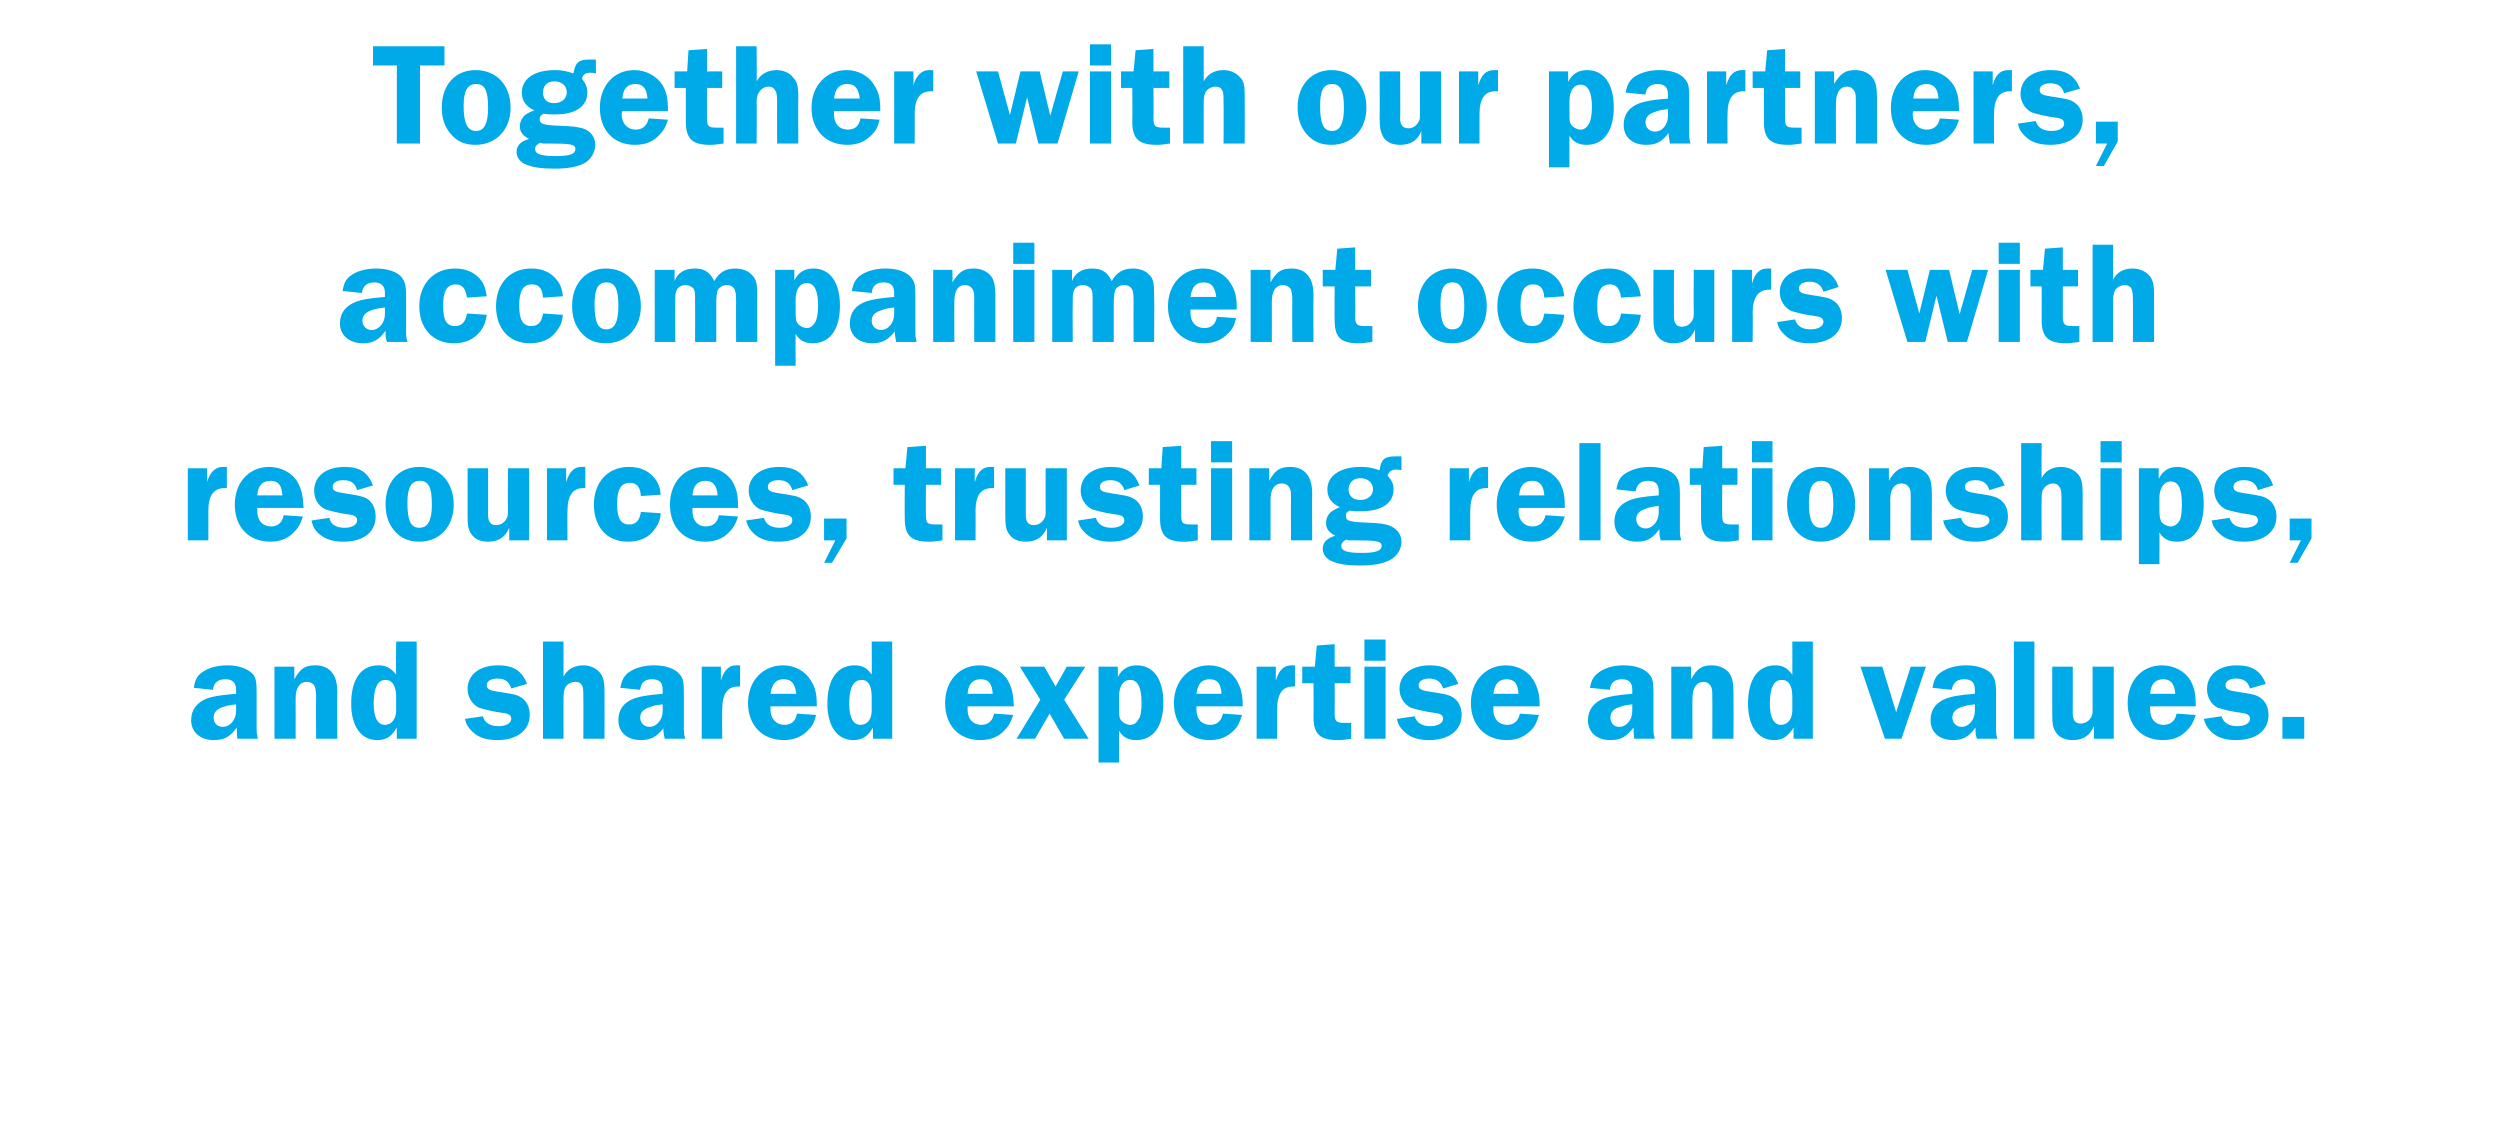
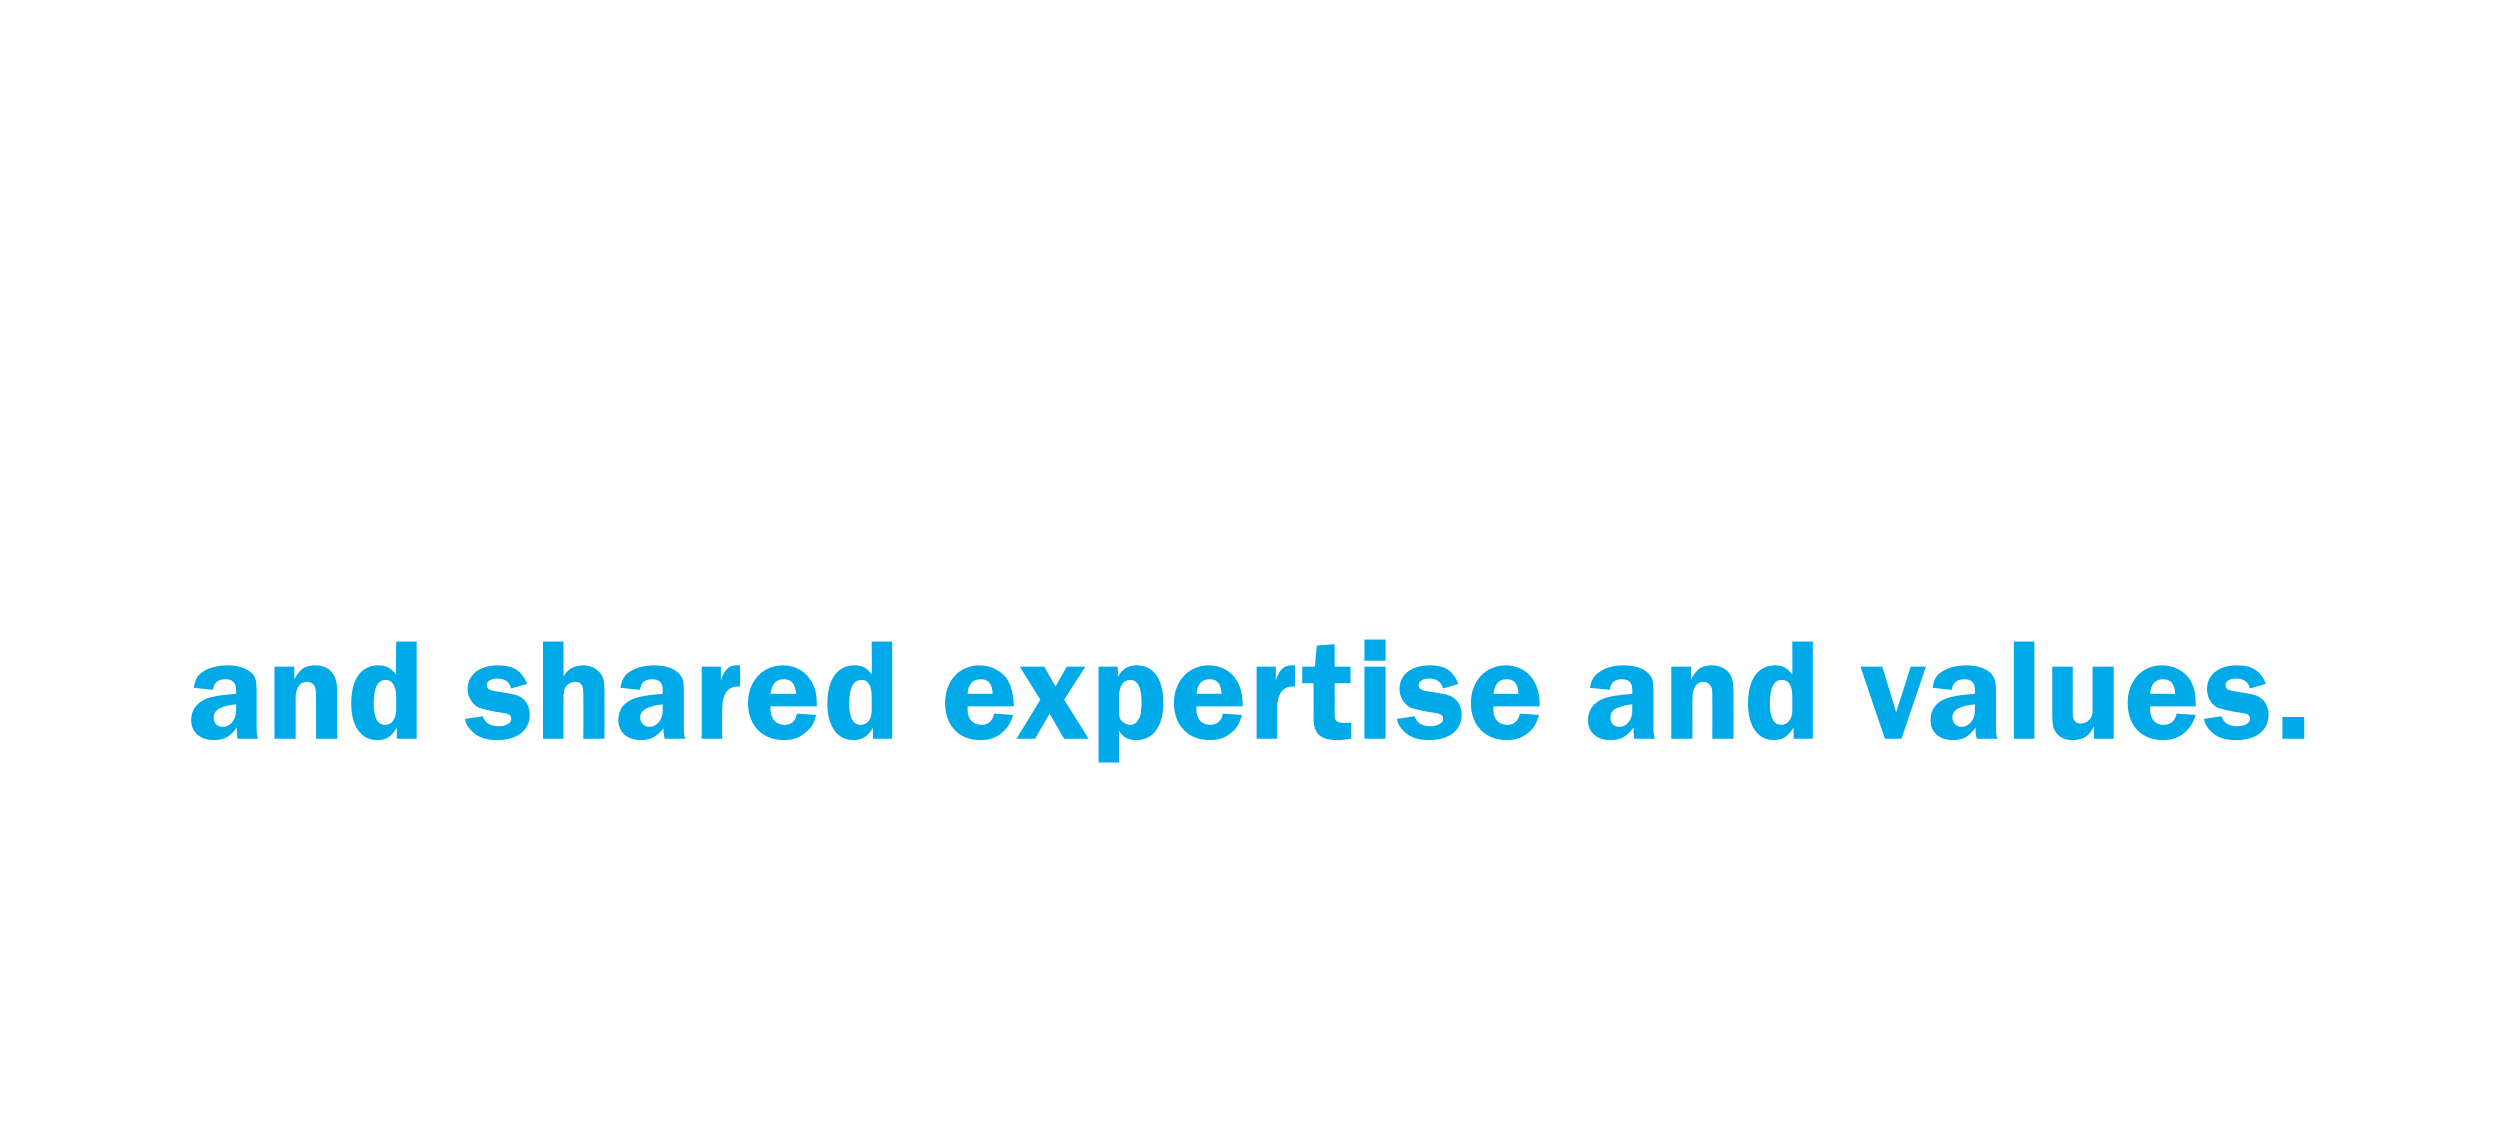
<svg xmlns="http://www.w3.org/2000/svg" version="1.1" width="378px" height="172.3px" viewBox="0 -7 378 172.3" style="top:-7px">
  <desc>Together with our partners, accompaniment occurs with resources, trusting relationships, and shared expertise and val</desc>
  <defs />
  <g id="Polygon52092">
    <path d="M 35.9 104.7 C 35.8 104 35.8 103.8 35.8 103.3 C 35.8 103.2 35.8 103.1 35.8 103 C 34.8 104.4 33.9 104.9 32.3 104.9 C 30.3 104.9 28.9 103.7 28.9 101.9 C 28.9 100.3 29.8 99.2 31.3 98.6 C 32.2 98.3 33.2 98.1 35.7 97.9 C 35.7 97.9 35.7 97.3 35.7 97.3 C 35.7 96.2 35.1 95.7 34.1 95.7 C 33 95.7 32.3 96.2 32.2 97.3 C 32.2 97.3 29.3 97 29.3 97 C 29.5 95.8 29.8 95.2 30.5 94.7 C 31.4 94 32.8 93.6 34.4 93.6 C 36.1 93.6 37.5 94.1 38.3 95 C 38.7 95.6 38.8 96.1 38.8 97.7 C 38.8 97.7 38.8 102.6 38.8 102.6 C 38.8 103.9 38.8 103.9 39 104.7 C 39 104.7 35.9 104.7 35.9 104.7 Z M 35.7 99.5 C 34.7 99.6 34.3 99.7 33.7 99.9 C 32.8 100.2 32.3 100.7 32.3 101.5 C 32.3 102.3 32.8 102.9 33.7 102.9 C 34.8 102.9 35.7 101.8 35.7 100.5 C 35.7 100.5 35.7 99.5 35.7 99.5 Z M 47.8 104.7 C 47.8 104.7 47.76 98.58 47.8 98.6 C 47.8 97.4 47.7 97.2 47.6 96.8 C 47.4 96.4 47 96.1 46.4 96.1 C 45.3 96.1 44.7 97 44.7 98.6 C 44.71 98.58 44.7 104.7 44.7 104.7 L 41.5 104.7 L 41.5 93.8 L 44.5 93.8 C 44.5 93.8 44.49 95.65 44.5 95.7 C 45.4 94.1 46.1 93.6 47.7 93.6 C 48.8 93.6 49.7 94 50.2 94.7 C 50.7 95.3 51 96.2 51 97.7 C 50.95 97.72 51 104.7 51 104.7 L 47.8 104.7 Z M 63 104.7 L 60 104.7 C 60 104.7 59.98 102.98 60 103 C 59.2 104.4 58.4 104.9 57 104.9 C 54.6 104.9 53.1 102.8 53.1 99.4 C 53.1 95.7 54.6 93.6 57.2 93.6 C 58.4 93.6 59.1 94 59.9 95 C 59.85 94.97 59.9 90 59.9 90 L 63 90 L 63 104.7 Z M 59.9 98.4 C 59.9 96.7 59.3 95.8 58.3 95.8 C 57.1 95.8 56.5 97 56.5 99.4 C 56.5 101.5 57.1 102.6 58.2 102.6 C 59.2 102.6 59.9 101.7 59.9 100.4 C 59.9 100.4 59.9 98.4 59.9 98.4 Z M 77.3 97.1 C 77 96.1 76.4 95.6 75.2 95.6 C 74.2 95.6 73.6 96 73.6 96.6 C 73.6 97.2 74 97.4 75.4 97.6 C 77.3 97.9 78.1 98 78.7 98.4 C 79.6 98.9 80.1 99.9 80.1 101.1 C 80.1 103.4 78.2 104.9 75.2 104.9 C 73.5 104.9 72.3 104.5 71.4 103.6 C 70.8 103 70.5 102.6 70.3 101.7 C 70.3 101.7 73 101.3 73 101.3 C 73.3 102.3 74.1 102.8 75.4 102.8 C 76.6 102.8 77.3 102.3 77.3 101.7 C 77.3 101.2 77 100.9 76.1 100.8 C 74.5 100.6 73 100.2 72.4 100 C 71.4 99.5 70.7 98.4 70.7 97.2 C 70.7 95 72.5 93.6 75.3 93.6 C 77.6 93.6 78.9 94.4 79.7 96.4 C 79.7 96.4 77.3 97.1 77.3 97.1 Z M 85.2 95.3 C 85.8 94.2 86.8 93.6 88.2 93.6 C 89.2 93.6 90.1 94 90.7 94.7 C 91.2 95.3 91.4 96 91.4 97.5 C 91.42 97.5 91.4 104.7 91.4 104.7 L 88.2 104.7 C 88.2 104.7 88.23 98.56 88.2 98.6 C 88.2 97.2 88.2 96.9 87.9 96.5 C 87.7 96.2 87.4 96.1 87 96.1 C 86.4 96.1 85.8 96.4 85.5 96.9 C 85.3 97.3 85.2 97.7 85.2 98.6 C 85.19 98.56 85.2 104.7 85.2 104.7 L 82.1 104.7 L 82.1 90 L 85.2 90 C 85.2 90 85.19 95.3 85.2 95.3 Z M 100.5 104.7 C 100.4 104 100.3 103.8 100.3 103.3 C 100.3 103.2 100.3 103.1 100.4 103 C 99.3 104.4 98.4 104.9 96.9 104.9 C 94.8 104.9 93.5 103.7 93.5 101.9 C 93.5 100.3 94.3 99.2 95.9 98.6 C 96.8 98.3 97.8 98.1 100.2 97.9 C 100.2 97.9 100.2 97.3 100.2 97.3 C 100.2 96.2 99.7 95.7 98.6 95.7 C 97.5 95.7 96.9 96.2 96.8 97.3 C 96.8 97.3 93.8 97 93.8 97 C 94 95.8 94.4 95.2 95 94.7 C 96 94 97.3 93.6 98.9 93.6 C 100.7 93.6 102.1 94.1 102.8 95 C 103.3 95.6 103.4 96.1 103.4 97.7 C 103.4 97.7 103.4 102.6 103.4 102.6 C 103.4 103.9 103.4 103.9 103.6 104.7 C 103.6 104.7 100.5 104.7 100.5 104.7 Z M 100.2 99.5 C 99.2 99.6 98.8 99.7 98.3 99.9 C 97.3 100.2 96.8 100.7 96.8 101.5 C 96.8 102.3 97.4 102.9 98.2 102.9 C 99.3 102.9 100.2 101.8 100.2 100.5 C 100.2 100.5 100.2 99.5 100.2 99.5 Z M 106.1 104.7 L 106.1 93.8 L 109 93.8 C 109 93.8 108.99 95.85 109 95.9 C 109.5 94.3 110.2 93.6 111.3 93.6 C 111.5 93.6 111.7 93.6 111.9 93.6 C 111.9 93.6 111.9 96.8 111.9 96.8 C 111.8 96.8 111.7 96.8 111.6 96.8 C 110 96.8 109.2 97.9 109.2 100.3 C 109.16 100.25 109.2 104.7 109.2 104.7 L 106.1 104.7 Z M 116.5 99.8 C 116.5 100 116.5 100.2 116.5 100.3 C 116.5 101.7 117.4 102.6 118.6 102.6 C 119.7 102.6 120.3 102 120.5 100.9 C 120.5 100.9 123.4 101.1 123.4 101.1 C 123.1 102.3 122.8 102.8 122.2 103.4 C 121.2 104.4 120.1 104.9 118.5 104.9 C 115.3 104.9 113.1 102.7 113.1 99.3 C 113.1 96 115.3 93.6 118.4 93.6 C 120.2 93.6 121.8 94.5 122.6 95.9 C 123.3 97 123.5 97.9 123.5 99.8 C 123.5 99.8 116.5 99.8 116.5 99.8 Z M 120.4 97.9 C 120.2 96.4 119.7 95.7 118.5 95.7 C 117.3 95.7 116.7 96.4 116.5 97.9 C 116.5 97.9 120.4 97.9 120.4 97.9 Z M 134.9 104.7 L 132 104.7 C 132 104.7 131.97 102.98 132 103 C 131.2 104.4 130.3 104.9 129 104.9 C 126.6 104.9 125.1 102.8 125.1 99.4 C 125.1 95.7 126.6 93.6 129.2 93.6 C 130.4 93.6 131.1 94 131.8 95 C 131.84 94.97 131.8 90 131.8 90 L 134.9 90 L 134.9 104.7 Z M 131.8 98.4 C 131.8 96.7 131.3 95.8 130.3 95.8 C 129 95.8 128.4 97 128.4 99.4 C 128.4 101.5 129 102.6 130.1 102.6 C 131.2 102.6 131.8 101.7 131.8 100.4 C 131.8 100.4 131.8 98.4 131.8 98.4 Z M 146.3 99.8 C 146.3 100 146.3 100.2 146.3 100.3 C 146.3 101.7 147.1 102.6 148.4 102.6 C 149.4 102.6 150.1 102 150.3 100.9 C 150.3 100.9 153.2 101.1 153.2 101.1 C 152.8 102.3 152.5 102.8 151.9 103.4 C 151 104.4 149.8 104.9 148.2 104.9 C 145 104.9 142.9 102.7 142.9 99.3 C 142.9 96 145 93.6 148.1 93.6 C 149.9 93.6 151.6 94.5 152.4 95.9 C 153 97 153.2 97.9 153.3 99.8 C 153.3 99.8 146.3 99.8 146.3 99.8 Z M 150.1 97.9 C 150 96.4 149.5 95.7 148.3 95.7 C 147.1 95.7 146.4 96.4 146.3 97.9 C 146.3 97.9 150.1 97.9 150.1 97.9 Z M 160.9 98.8 L 164.6 104.7 L 160.9 104.7 L 158.7 100.9 L 156.5 104.7 L 153.7 104.7 L 157.3 98.8 L 154.2 93.8 L 157.9 93.8 L 159.6 96.8 L 161.3 93.8 L 164.1 93.8 L 160.9 98.8 Z M 166.1 93.8 L 169 93.8 C 169 93.8 169.05 95.41 169 95.4 C 169.6 94.2 170.5 93.6 171.9 93.6 C 174.4 93.6 175.9 95.7 175.9 99.2 C 175.9 102.8 174.4 104.9 171.8 104.9 C 170.6 104.9 169.8 104.5 169.2 103.5 C 169.2 103.49 169.2 108.3 169.2 108.3 L 166.1 108.3 L 166.1 93.8 Z M 169.2 99.9 C 169.2 101.1 169.2 101.5 169.5 101.9 C 169.8 102.3 170.4 102.6 170.9 102.6 C 171.4 102.6 171.9 102.3 172.1 101.8 C 172.5 101.4 172.6 100.4 172.6 99.2 C 172.6 96.9 172 95.8 170.9 95.8 C 169.8 95.8 169.2 96.8 169.2 98.3 C 169.2 98.3 169.2 99.9 169.2 99.9 Z M 180.9 99.8 C 180.9 100 180.9 100.2 180.9 100.3 C 180.9 101.7 181.7 102.6 183 102.6 C 184 102.6 184.7 102 184.9 100.9 C 184.9 100.9 187.8 101.1 187.8 101.1 C 187.4 102.3 187.2 102.8 186.6 103.4 C 185.6 104.4 184.5 104.9 182.9 104.9 C 179.7 104.9 177.5 102.7 177.5 99.3 C 177.5 96 179.7 93.6 182.8 93.6 C 184.6 93.6 186.2 94.5 187 95.9 C 187.6 97 187.9 97.9 187.9 99.8 C 187.9 99.8 180.9 99.8 180.9 99.8 Z M 184.7 97.9 C 184.6 96.4 184.1 95.7 182.9 95.7 C 181.7 95.7 181.1 96.4 180.9 97.9 C 180.9 97.9 184.7 97.9 184.7 97.9 Z M 190 104.7 L 190 93.8 L 192.9 93.8 C 192.9 93.8 192.92 95.85 192.9 95.9 C 193.4 94.3 194.1 93.6 195.3 93.6 C 195.4 93.6 195.6 93.6 195.8 93.6 C 195.8 93.6 195.8 96.8 195.8 96.8 C 195.7 96.8 195.6 96.8 195.5 96.8 C 193.9 96.8 193.1 97.9 193.1 100.3 C 193.1 100.25 193.1 104.7 193.1 104.7 L 190 104.7 Z M 201.8 100.9 C 201.8 102.1 202.1 102.3 203.3 102.3 C 203.6 102.3 203.9 102.3 204.3 102.3 C 204.3 102.3 204.3 104.7 204.3 104.7 C 202.9 104.9 202.8 104.9 202.3 104.9 C 199.6 104.9 198.6 104 198.6 101.4 C 198.64 101.37 198.6 96.3 198.6 96.3 L 196.9 96.3 L 196.9 93.8 L 198.8 93.8 L 199.1 90.6 L 201.8 90.4 L 201.8 93.8 L 204.2 93.8 L 204.2 96.3 L 201.8 96.3 C 201.8 96.3 201.83 100.89 201.8 100.9 Z M 209.5 104.7 L 206.3 104.7 L 206.3 93.8 L 209.5 93.8 L 209.5 104.7 Z M 209.5 92.9 L 206.3 92.9 L 206.3 89.7 L 209.5 89.7 L 209.5 92.9 Z M 218.2 97.1 C 217.9 96.1 217.2 95.6 216.1 95.6 C 215.1 95.6 214.5 96 214.5 96.6 C 214.5 97.2 214.9 97.4 216.3 97.6 C 218.2 97.9 219 98 219.6 98.4 C 220.5 98.9 221 99.9 221 101.1 C 221 103.4 219.1 104.9 216.1 104.9 C 214.4 104.9 213.2 104.5 212.3 103.6 C 211.7 103 211.4 102.6 211.2 101.7 C 211.2 101.7 213.9 101.3 213.9 101.3 C 214.2 102.3 215 102.8 216.3 102.8 C 217.4 102.8 218.2 102.3 218.2 101.7 C 218.2 101.2 217.9 100.9 217 100.8 C 215.4 100.6 213.9 100.2 213.3 100 C 212.3 99.5 211.6 98.4 211.6 97.2 C 211.6 95 213.4 93.6 216.2 93.6 C 218.5 93.6 219.7 94.4 220.5 96.4 C 220.5 96.4 218.2 97.1 218.2 97.1 Z M 225.8 99.8 C 225.8 100 225.8 100.2 225.8 100.3 C 225.8 101.7 226.6 102.6 227.9 102.6 C 228.9 102.6 229.6 102 229.8 100.9 C 229.8 100.9 232.7 101.1 232.7 101.1 C 232.3 102.3 232.1 102.8 231.5 103.4 C 230.5 104.4 229.4 104.9 227.8 104.9 C 224.6 104.9 222.4 102.7 222.4 99.3 C 222.4 96 224.6 93.6 227.7 93.6 C 229.5 93.6 231.1 94.5 231.9 95.9 C 232.5 97 232.8 97.9 232.8 99.8 C 232.8 99.8 225.8 99.8 225.8 99.8 Z M 229.6 97.9 C 229.5 96.4 229 95.7 227.8 95.7 C 226.6 95.7 226 96.4 225.8 97.9 C 225.8 97.9 229.6 97.9 229.6 97.9 Z M 247.1 104.7 C 247 104 247 103.8 247 103.3 C 247 103.2 247 103.1 247 103 C 245.9 104.4 245.1 104.9 243.5 104.9 C 241.4 104.9 240.1 103.7 240.1 101.9 C 240.1 100.3 241 99.2 242.5 98.6 C 243.4 98.3 244.4 98.1 246.8 97.9 C 246.8 97.9 246.8 97.3 246.8 97.3 C 246.8 96.2 246.3 95.7 245.2 95.7 C 244.2 95.7 243.5 96.2 243.4 97.3 C 243.4 97.3 240.4 97 240.4 97 C 240.6 95.8 241 95.2 241.7 94.7 C 242.6 94 243.9 93.6 245.5 93.6 C 247.3 93.6 248.7 94.1 249.4 95 C 249.9 95.6 250 96.1 250 97.7 C 250 97.7 250 102.6 250 102.6 C 250 103.9 250 103.9 250.2 104.7 C 250.2 104.7 247.1 104.7 247.1 104.7 Z M 246.8 99.5 C 245.8 99.6 245.4 99.7 244.9 99.9 C 243.9 100.2 243.5 100.7 243.5 101.5 C 243.5 102.3 244 102.9 244.8 102.9 C 246 102.9 246.8 101.8 246.8 100.5 C 246.8 100.5 246.8 99.5 246.8 99.5 Z M 258.9 104.7 C 258.9 104.7 258.93 98.58 258.9 98.6 C 258.9 97.4 258.9 97.2 258.7 96.8 C 258.5 96.4 258.1 96.1 257.6 96.1 C 256.5 96.1 255.9 97 255.9 98.6 C 255.87 98.58 255.9 104.7 255.9 104.7 L 252.7 104.7 L 252.7 93.8 L 255.7 93.8 C 255.7 93.8 255.65 95.65 255.7 95.7 C 256.6 94.1 257.3 93.6 258.8 93.6 C 259.9 93.6 260.8 94 261.4 94.7 C 261.9 95.3 262.1 96.2 262.1 97.7 C 262.12 97.72 262.1 104.7 262.1 104.7 L 258.9 104.7 Z M 274.1 104.7 L 271.2 104.7 C 271.2 104.7 271.15 102.98 271.2 103 C 270.3 104.4 269.5 104.9 268.2 104.9 C 265.8 104.9 264.3 102.8 264.3 99.4 C 264.3 95.7 265.8 93.6 268.4 93.6 C 269.6 93.6 270.2 94 271 95 C 271.02 94.97 271 90 271 90 L 274.1 90 L 274.1 104.7 Z M 271 98.4 C 271 96.7 270.5 95.8 269.4 95.8 C 268.2 95.8 267.6 97 267.6 99.4 C 267.6 101.5 268.2 102.6 269.3 102.6 C 270.3 102.6 271 101.7 271 100.4 C 271 100.4 271 98.4 271 98.4 Z M 287.5 104.7 L 285 104.7 L 281.3 93.8 L 284.6 93.8 L 286.7 100.7 L 288.9 93.8 L 291.2 93.8 L 287.5 104.7 Z M 298.9 104.7 C 298.7 104 298.7 103.8 298.7 103.3 C 298.7 103.2 298.7 103.1 298.7 103 C 297.7 104.4 296.8 104.9 295.3 104.9 C 293.2 104.9 291.9 103.7 291.9 101.9 C 291.9 100.3 292.7 99.2 294.3 98.6 C 295.1 98.3 296.1 98.1 298.6 97.9 C 298.6 97.9 298.6 97.3 298.6 97.3 C 298.6 96.2 298.1 95.7 297 95.7 C 295.9 95.7 295.3 96.2 295.1 97.3 C 295.1 97.3 292.2 97 292.2 97 C 292.4 95.8 292.7 95.2 293.4 94.7 C 294.4 94 295.7 93.6 297.3 93.6 C 299 93.6 300.5 94.1 301.2 95 C 301.6 95.6 301.8 96.1 301.8 97.7 C 301.8 97.7 301.8 102.6 301.8 102.6 C 301.8 103.9 301.8 103.9 302 104.7 C 302 104.7 298.9 104.7 298.9 104.7 Z M 298.6 99.5 C 297.6 99.6 297.2 99.7 296.6 99.9 C 295.7 100.2 295.2 100.7 295.2 101.5 C 295.2 102.3 295.8 102.9 296.6 102.9 C 297.7 102.9 298.6 101.8 298.6 100.5 C 298.6 100.5 298.6 99.5 298.6 99.5 Z M 304.5 90 L 307.6 90 L 307.6 104.7 L 304.5 104.7 L 304.5 90 Z M 319.6 104.7 L 316.6 104.7 C 316.6 104.7 316.61 102.83 316.6 102.8 C 316 104.2 315 104.9 313.4 104.9 C 312.2 104.9 311.4 104.5 310.9 103.8 C 310.4 103.1 310.3 102.5 310.3 100.9 C 310.31 100.91 310.3 93.8 310.3 93.8 L 313.4 93.8 C 313.4 93.8 313.42 100.91 313.4 100.9 C 313.4 101.9 313.8 102.4 314.6 102.4 C 315.3 102.4 315.9 102 316.2 101.4 C 316.4 101 316.4 101 316.4 99.9 C 316.39 99.92 316.4 93.8 316.4 93.8 L 319.6 93.8 L 319.6 104.7 Z M 325.1 99.8 C 325.1 100 325.1 100.2 325.1 100.3 C 325.1 101.7 325.9 102.6 327.1 102.6 C 328.2 102.6 328.9 102 329.1 100.9 C 329.1 100.9 332 101.1 332 101.1 C 331.6 102.3 331.3 102.8 330.7 103.4 C 329.8 104.4 328.6 104.9 327 104.9 C 323.8 104.9 321.7 102.7 321.7 99.3 C 321.7 96 323.8 93.6 326.9 93.6 C 328.7 93.6 330.4 94.5 331.2 95.9 C 331.8 97 332 97.9 332 99.8 C 332 99.8 325.1 99.8 325.1 99.8 Z M 328.9 97.9 C 328.8 96.4 328.2 95.7 327.1 95.7 C 325.9 95.7 325.2 96.4 325.1 97.9 C 325.1 97.9 328.9 97.9 328.9 97.9 Z M 340.2 97.1 C 339.9 96.1 339.3 95.6 338.1 95.6 C 337.1 95.6 336.5 96 336.5 96.6 C 336.5 97.2 336.9 97.4 338.3 97.6 C 340.2 97.9 341 98 341.6 98.4 C 342.5 98.9 343 99.9 343 101.1 C 343 103.4 341.2 104.9 338.1 104.9 C 336.4 104.9 335.2 104.5 334.3 103.6 C 333.7 103 333.5 102.6 333.2 101.7 C 333.2 101.7 335.9 101.3 335.9 101.3 C 336.2 102.3 337 102.8 338.3 102.8 C 339.5 102.8 340.2 102.3 340.2 101.7 C 340.2 101.2 339.9 100.9 339 100.8 C 337.4 100.6 335.9 100.2 335.3 100 C 334.3 99.5 333.7 98.4 333.7 97.2 C 333.7 95 335.5 93.6 338.2 93.6 C 340.5 93.6 341.8 94.4 342.6 96.4 C 342.6 96.4 340.2 97.1 340.2 97.1 Z M 345.1 104.7 L 345.1 101.4 L 348.4 101.4 L 348.4 104.7 L 345.1 104.7 Z " stroke="none" fill="#00a9e7" />
  </g>
  <g id="Polygon52091">
-     <path d="M 28.4 74.7 L 28.4 63.8 L 31.3 63.8 C 31.3 63.8 31.35 65.85 31.3 65.9 C 31.8 64.3 32.6 63.6 33.7 63.6 C 33.8 63.6 34.1 63.6 34.3 63.6 C 34.3 63.6 34.3 66.8 34.3 66.8 C 34.1 66.8 34 66.8 34 66.8 C 32.3 66.8 31.5 67.9 31.5 70.3 C 31.52 70.25 31.5 74.7 31.5 74.7 L 28.4 74.7 Z M 38.9 69.8 C 38.9 70 38.9 70.2 38.9 70.3 C 38.9 71.7 39.7 72.6 41 72.6 C 42 72.6 42.7 72 42.9 70.9 C 42.9 70.9 45.8 71.1 45.8 71.1 C 45.4 72.3 45.1 72.8 44.5 73.4 C 43.6 74.4 42.4 74.9 40.9 74.9 C 37.6 74.9 35.5 72.7 35.5 69.3 C 35.5 66 37.6 63.6 40.7 63.6 C 42.5 63.6 44.2 64.5 45 65.9 C 45.6 67 45.8 67.9 45.9 69.8 C 45.9 69.8 38.9 69.8 38.9 69.8 Z M 42.7 67.9 C 42.6 66.4 42.1 65.7 40.9 65.7 C 39.7 65.7 39 66.4 38.9 67.9 C 38.9 67.9 42.7 67.9 42.7 67.9 Z M 54 67.1 C 53.7 66.1 53.1 65.6 51.9 65.6 C 50.9 65.6 50.3 66 50.3 66.6 C 50.3 67.2 50.7 67.4 52.2 67.6 C 54 67.9 54.8 68 55.5 68.4 C 56.3 68.9 56.8 69.9 56.8 71.1 C 56.8 73.4 55 74.9 52 74.9 C 50.2 74.9 49.1 74.5 48.1 73.6 C 47.5 73 47.3 72.6 47.1 71.7 C 47.1 71.7 49.8 71.3 49.8 71.3 C 50 72.3 50.8 72.8 52.1 72.8 C 53.3 72.8 54 72.3 54 71.7 C 54 71.2 53.7 70.9 52.8 70.8 C 51.3 70.6 49.7 70.2 49.2 70 C 48.1 69.5 47.5 68.4 47.5 67.2 C 47.5 65 49.3 63.6 52.1 63.6 C 54.4 63.6 55.6 64.4 56.4 66.4 C 56.4 66.4 54 67.1 54 67.1 Z M 68.6 69.3 C 68.6 72.6 66.5 74.9 63.4 74.9 C 61.8 74.9 60.6 74.4 59.6 73.2 C 58.7 72.1 58.3 70.9 58.3 69.2 C 58.3 65.9 60.3 63.6 63.4 63.6 C 66.5 63.6 68.6 65.9 68.6 69.3 Z M 61.6 69 C 61.6 71.7 62.1 72.8 63.4 72.8 C 64.7 72.8 65.3 71.7 65.3 69.3 C 65.3 66.7 64.8 65.7 63.5 65.7 C 62.2 65.7 61.6 66.7 61.6 69 Z M 80 74.7 L 77 74.7 C 77 74.7 76.99 72.83 77 72.8 C 76.4 74.2 75.4 74.9 73.8 74.9 C 72.6 74.9 71.8 74.5 71.3 73.8 C 70.8 73.1 70.7 72.5 70.7 70.9 C 70.7 70.91 70.7 63.8 70.7 63.8 L 73.8 63.8 C 73.8 63.8 73.8 70.91 73.8 70.9 C 73.8 71.9 74.2 72.4 75 72.4 C 75.7 72.4 76.3 72 76.6 71.4 C 76.8 71 76.8 71 76.8 69.9 C 76.77 69.92 76.8 63.8 76.8 63.8 L 80 63.8 L 80 74.7 Z M 82.7 74.7 L 82.7 63.8 L 85.6 63.8 C 85.6 63.8 85.59 65.85 85.6 65.9 C 86.1 64.3 86.8 63.6 87.9 63.6 C 88.1 63.6 88.3 63.6 88.5 63.6 C 88.5 63.6 88.5 66.8 88.5 66.8 C 88.4 66.8 88.3 66.8 88.2 66.8 C 86.6 66.8 85.8 67.9 85.8 70.3 C 85.77 70.25 85.8 74.7 85.8 74.7 L 82.7 74.7 Z M 99.9 70.6 C 99.8 71.8 99.5 72.3 99 73 C 98.1 74.3 96.7 74.9 94.9 74.9 C 91.8 74.9 89.8 72.7 89.8 69.3 C 89.8 65.9 91.9 63.6 95.1 63.6 C 96.7 63.6 97.9 64.1 98.8 65.1 C 99.5 65.9 99.8 66.6 99.9 67.8 C 99.9 67.8 96.9 68 96.9 68 C 96.8 66.6 96.3 66 95.2 66 C 93.9 66 93.3 67 93.3 69.2 C 93.3 71.4 93.9 72.3 95.1 72.3 C 96.2 72.3 96.7 71.7 96.9 70.4 C 96.9 70.4 99.9 70.6 99.9 70.6 Z M 104.7 69.8 C 104.7 70 104.7 70.2 104.7 70.3 C 104.7 71.7 105.5 72.6 106.7 72.6 C 107.8 72.6 108.5 72 108.7 70.9 C 108.7 70.9 111.6 71.1 111.6 71.1 C 111.2 72.3 110.9 72.8 110.3 73.4 C 109.4 74.4 108.2 74.9 106.6 74.9 C 103.4 74.9 101.3 72.7 101.3 69.3 C 101.3 66 103.4 63.6 106.5 63.6 C 108.3 63.6 110 64.5 110.8 65.9 C 111.4 67 111.6 67.9 111.6 69.8 C 111.6 69.8 104.7 69.8 104.7 69.8 Z M 108.5 67.9 C 108.4 66.4 107.8 65.7 106.7 65.7 C 105.5 65.7 104.8 66.4 104.7 67.9 C 104.7 67.9 108.5 67.9 108.5 67.9 Z M 119.8 67.1 C 119.5 66.1 118.9 65.6 117.7 65.6 C 116.7 65.6 116.1 66 116.1 66.6 C 116.1 67.2 116.5 67.4 117.9 67.6 C 119.8 67.9 120.6 68 121.2 68.4 C 122.1 68.9 122.6 69.9 122.6 71.1 C 122.6 73.4 120.8 74.9 117.7 74.9 C 116 74.9 114.8 74.5 113.9 73.6 C 113.3 73 113.1 72.6 112.8 71.7 C 112.8 71.7 115.5 71.3 115.5 71.3 C 115.8 72.3 116.6 72.8 117.9 72.8 C 119.1 72.8 119.8 72.3 119.8 71.7 C 119.8 71.2 119.5 70.9 118.6 70.8 C 117 70.6 115.5 70.2 114.9 70 C 113.9 69.5 113.2 68.4 113.2 67.2 C 113.2 65 115.1 63.6 117.8 63.6 C 120.1 63.6 121.4 64.4 122.2 66.4 C 122.2 66.4 119.8 67.1 119.8 67.1 Z M 128 74.4 L 125.8 78.1 L 124.6 78.1 L 126.3 74.7 L 124.6 74.7 L 124.6 71.4 L 128 71.4 L 128 74.4 Z M 140 70.9 C 140 72.1 140.2 72.3 141.5 72.3 C 141.8 72.3 142 72.3 142.5 72.3 C 142.5 72.3 142.5 74.7 142.5 74.7 C 141.1 74.9 141 74.9 140.4 74.9 C 137.8 74.9 136.8 74 136.8 71.4 C 136.77 71.37 136.8 66.3 136.8 66.3 L 135.1 66.3 L 135.1 63.8 L 136.9 63.8 L 137.2 60.6 L 140 60.4 L 140 63.8 L 142.3 63.8 L 142.3 66.3 L 140 66.3 C 140 66.3 139.96 70.89 140 70.9 Z M 144.4 74.7 L 144.4 63.8 L 147.4 63.8 C 147.4 63.8 147.35 65.85 147.4 65.9 C 147.8 64.3 148.6 63.6 149.7 63.6 C 149.8 63.6 150.1 63.6 150.3 63.6 C 150.3 63.6 150.3 66.8 150.3 66.8 C 150.1 66.8 150 66.8 150 66.8 C 148.3 66.8 147.5 67.9 147.5 70.3 C 147.53 70.25 147.5 74.7 147.5 74.7 L 144.4 74.7 Z M 161.3 74.7 L 158.3 74.7 C 158.3 74.7 158.3 72.83 158.3 72.8 C 157.7 74.2 156.7 74.9 155.1 74.9 C 153.9 74.9 153.1 74.5 152.6 73.8 C 152.1 73.1 152 72.5 152 70.9 C 152 70.91 152 63.8 152 63.8 L 155.1 63.8 C 155.1 63.8 155.11 70.91 155.1 70.9 C 155.1 71.9 155.5 72.4 156.3 72.4 C 157 72.4 157.6 72 157.9 71.4 C 158.1 71 158.1 71 158.1 69.9 C 158.08 69.92 158.1 63.8 158.1 63.8 L 161.3 63.8 L 161.3 74.7 Z M 170 67.1 C 169.7 66.1 169 65.6 167.9 65.6 C 166.9 65.6 166.3 66 166.3 66.6 C 166.3 67.2 166.7 67.4 168.1 67.6 C 170 67.9 170.8 68 171.4 68.4 C 172.3 68.9 172.8 69.9 172.8 71.1 C 172.8 73.4 170.9 74.9 167.9 74.9 C 166.2 74.9 165 74.5 164.1 73.6 C 163.5 73 163.2 72.6 163 71.7 C 163 71.7 165.7 71.3 165.7 71.3 C 166 72.3 166.8 72.8 168.1 72.8 C 169.2 72.8 170 72.3 170 71.7 C 170 71.2 169.7 70.9 168.8 70.8 C 167.2 70.6 165.7 70.2 165.1 70 C 164.1 69.5 163.4 68.4 163.4 67.2 C 163.4 65 165.2 63.6 168 63.6 C 170.3 63.6 171.5 64.4 172.3 66.4 C 172.3 66.4 170 67.1 170 67.1 Z M 178.6 70.9 C 178.6 72.1 178.8 72.3 180.1 72.3 C 180.4 72.3 180.6 72.3 181.1 72.3 C 181.1 72.3 181.1 74.7 181.1 74.7 C 179.7 74.9 179.6 74.9 179 74.9 C 176.4 74.9 175.4 74 175.4 71.4 C 175.39 71.37 175.4 66.3 175.4 66.3 L 173.7 66.3 L 173.7 63.8 L 175.6 63.8 L 175.8 60.6 L 178.6 60.4 L 178.6 63.8 L 180.9 63.8 L 180.9 66.3 L 178.6 66.3 C 178.6 66.3 178.58 70.89 178.6 70.9 Z M 186.3 74.7 L 183.1 74.7 L 183.1 63.8 L 186.3 63.8 L 186.3 74.7 Z M 186.3 62.9 L 183.1 62.9 L 183.1 59.7 L 186.3 59.7 L 186.3 62.9 Z M 195.2 74.7 C 195.2 74.7 195.17 68.58 195.2 68.6 C 195.2 67.4 195.2 67.2 195 66.8 C 194.8 66.4 194.4 66.1 193.8 66.1 C 192.7 66.1 192.1 67 192.1 68.6 C 192.12 68.58 192.1 74.7 192.1 74.7 L 188.9 74.7 L 188.9 63.8 L 191.9 63.8 C 191.9 63.8 191.9 65.65 191.9 65.7 C 192.8 64.1 193.5 63.6 195.1 63.6 C 196.2 63.6 197.1 64 197.6 64.7 C 198.1 65.3 198.4 66.2 198.4 67.7 C 198.36 67.72 198.4 74.7 198.4 74.7 L 195.2 74.7 Z M 211.9 64.1 C 211.5 64 211.3 64 211.1 64 C 210.4 64 210 64.3 209.8 64.9 C 210.5 65.7 210.7 66.2 210.7 67 C 210.7 69.1 208.9 70.3 205.8 70.3 C 205.1 70.3 204.7 70.3 204.1 70.2 C 203.6 70.4 203.5 70.6 203.5 71 C 203.5 71.7 203.9 71.9 206.2 72 C 208.9 72.1 209.1 72.2 209.9 72.4 C 211.1 72.8 211.9 73.7 211.9 74.9 C 211.9 76 211.3 77 210.3 77.6 C 209.2 78.2 207.9 78.5 205.6 78.5 C 203.7 78.5 202.4 78.3 201.5 77.9 C 200.6 77.6 200 76.8 200 76 C 200 75 200.6 74.4 201.9 74 C 200.9 73.5 200.5 72.9 200.5 72.1 C 200.5 71.4 200.8 70.7 201.4 70.3 C 201.7 70.1 202 69.9 202.6 69.7 C 201.3 69.1 200.7 68.2 200.7 67 C 200.7 64.9 202.7 63.6 205.7 63.6 C 206.8 63.6 207.4 63.7 208.6 64.1 C 208.8 62.4 209.4 62 211 62 C 211.4 62 211.6 62 211.9 62 C 211.9 62 211.9 64.1 211.9 64.1 Z M 203.9 67 C 203.9 68 204.6 68.6 205.7 68.6 C 206.8 68.6 207.6 67.9 207.6 67 C 207.6 66 206.8 65.3 205.7 65.3 C 204.6 65.3 203.9 66 203.9 67 Z M 203.9 74.7 C 203.7 74.6 203.6 74.6 203.6 74.6 C 203.2 74.7 202.8 75.1 202.8 75.5 C 202.8 76.3 203.6 76.6 205.9 76.6 C 208 76.6 208.9 76.3 208.9 75.5 C 208.9 74.8 208 74.7 204.7 74.7 C 204.7 74.7 203.9 74.7 203.9 74.7 Z M 219.2 74.7 L 219.2 63.8 L 222.1 63.8 C 222.1 63.8 222.11 65.85 222.1 65.9 C 222.6 64.3 223.3 63.6 224.5 63.6 C 224.6 63.6 224.8 63.6 225 63.6 C 225 63.6 225 66.8 225 66.8 C 224.9 66.8 224.8 66.8 224.7 66.8 C 223.1 66.8 222.3 67.9 222.3 70.3 C 222.29 70.25 222.3 74.7 222.3 74.7 L 219.2 74.7 Z M 229.7 69.8 C 229.6 70 229.6 70.2 229.6 70.3 C 229.6 71.7 230.5 72.6 231.7 72.6 C 232.8 72.6 233.4 72 233.7 70.9 C 233.7 70.9 236.6 71.1 236.6 71.1 C 236.2 72.3 235.9 72.8 235.3 73.4 C 234.4 74.4 233.2 74.9 231.6 74.9 C 228.4 74.9 226.3 72.7 226.3 69.3 C 226.3 66 228.4 63.6 231.5 63.6 C 233.3 63.6 234.9 64.5 235.8 65.9 C 236.4 67 236.6 67.9 236.6 69.8 C 236.6 69.8 229.7 69.8 229.7 69.8 Z M 233.5 67.9 C 233.4 66.4 232.8 65.7 231.7 65.7 C 230.5 65.7 229.8 66.4 229.7 67.9 C 229.7 67.9 233.5 67.9 233.5 67.9 Z M 238.8 60 L 242 60 L 242 74.7 L 238.8 74.7 L 238.8 60 Z M 251.1 74.7 C 250.9 74 250.9 73.8 250.9 73.3 C 250.9 73.2 250.9 73.1 250.9 73 C 249.9 74.4 249 74.9 247.5 74.9 C 245.4 74.9 244.1 73.7 244.1 71.9 C 244.1 70.3 244.9 69.2 246.5 68.6 C 247.3 68.3 248.3 68.1 250.8 67.9 C 250.8 67.9 250.8 67.3 250.8 67.3 C 250.8 66.2 250.3 65.7 249.2 65.7 C 248.1 65.7 247.5 66.2 247.3 67.3 C 247.3 67.3 244.4 67 244.4 67 C 244.6 65.8 244.9 65.2 245.6 64.7 C 246.6 64 247.9 63.6 249.5 63.6 C 251.2 63.6 252.7 64.1 253.4 65 C 253.8 65.6 254 66.1 254 67.7 C 254 67.7 254 72.6 254 72.6 C 254 73.9 254 73.9 254.2 74.7 C 254.2 74.7 251.1 74.7 251.1 74.7 Z M 250.8 69.5 C 249.8 69.6 249.4 69.7 248.9 69.9 C 247.9 70.2 247.4 70.7 247.4 71.5 C 247.4 72.3 248 72.9 248.8 72.9 C 249.9 72.9 250.8 71.8 250.8 70.5 C 250.8 70.5 250.8 69.5 250.8 69.5 Z M 260.4 70.9 C 260.4 72.1 260.6 72.3 261.9 72.3 C 262.2 72.3 262.4 72.3 262.9 72.3 C 262.9 72.3 262.9 74.7 262.9 74.7 C 261.5 74.9 261.4 74.9 260.8 74.9 C 258.2 74.9 257.2 74 257.2 71.4 C 257.18 71.37 257.2 66.3 257.2 66.3 L 255.5 66.3 L 255.5 63.8 L 257.4 63.8 L 257.6 60.6 L 260.4 60.4 L 260.4 63.8 L 262.7 63.8 L 262.7 66.3 L 260.4 66.3 C 260.4 66.3 260.37 70.89 260.4 70.9 Z M 268 74.7 L 264.9 74.7 L 264.9 63.8 L 268 63.8 L 268 74.7 Z M 268 62.9 L 264.9 62.9 L 264.9 59.7 L 268 59.7 L 268 62.9 Z M 280.5 69.3 C 280.5 72.6 278.4 74.9 275.3 74.9 C 273.7 74.9 272.5 74.4 271.5 73.2 C 270.6 72.1 270.2 70.9 270.2 69.2 C 270.2 65.9 272.2 63.6 275.3 63.6 C 278.5 63.6 280.5 65.9 280.5 69.3 Z M 273.5 69 C 273.5 71.7 274.1 72.8 275.3 72.8 C 276.6 72.8 277.2 71.7 277.2 69.3 C 277.2 66.7 276.7 65.7 275.4 65.7 C 274.1 65.7 273.5 66.7 273.5 69 Z M 288.9 74.7 C 288.9 74.7 288.89 68.58 288.9 68.6 C 288.9 67.4 288.9 67.2 288.7 66.8 C 288.5 66.4 288.1 66.1 287.5 66.1 C 286.4 66.1 285.8 67 285.8 68.6 C 285.83 68.58 285.8 74.7 285.8 74.7 L 282.6 74.7 L 282.6 63.8 L 285.6 63.8 C 285.6 63.8 285.61 65.65 285.6 65.7 C 286.5 64.1 287.3 63.6 288.8 63.6 C 289.9 63.6 290.8 64 291.4 64.7 C 291.9 65.3 292.1 66.2 292.1 67.7 C 292.08 67.72 292.1 74.7 292.1 74.7 L 288.9 74.7 Z M 300.8 67.1 C 300.5 66.1 299.8 65.6 298.7 65.6 C 297.7 65.6 297.1 66 297.1 66.6 C 297.1 67.2 297.5 67.4 298.9 67.6 C 300.8 67.9 301.5 68 302.2 68.4 C 303.1 68.9 303.6 69.9 303.6 71.1 C 303.6 73.4 301.7 74.9 298.7 74.9 C 296.9 74.9 295.8 74.5 294.8 73.6 C 294.3 73 294 72.6 293.8 71.7 C 293.8 71.7 296.5 71.3 296.5 71.3 C 296.8 72.3 297.5 72.8 298.9 72.8 C 300 72.8 300.8 72.3 300.8 71.7 C 300.8 71.2 300.4 70.9 299.6 70.8 C 298 70.6 296.4 70.2 295.9 70 C 294.8 69.5 294.2 68.4 294.2 67.2 C 294.2 65 296 63.6 298.8 63.6 C 301.1 63.6 302.3 64.4 303.1 66.4 C 303.1 66.4 300.8 67.1 300.8 67.1 Z M 308.7 65.3 C 309.2 64.2 310.3 63.6 311.6 63.6 C 312.6 63.6 313.6 64 314.2 64.7 C 314.7 65.3 314.9 66 314.9 67.5 C 314.88 67.5 314.9 74.7 314.9 74.7 L 311.7 74.7 C 311.7 74.7 311.69 68.56 311.7 68.6 C 311.7 67.2 311.6 66.9 311.3 66.5 C 311.1 66.2 310.8 66.1 310.4 66.1 C 309.9 66.1 309.3 66.4 309 66.9 C 308.7 67.3 308.7 67.7 308.7 68.6 C 308.65 68.56 308.7 74.7 308.7 74.7 L 305.6 74.7 L 305.6 60 L 308.7 60 C 308.7 60 308.65 65.3 308.7 65.3 Z M 320.8 74.7 L 317.6 74.7 L 317.6 63.8 L 320.8 63.8 L 320.8 74.7 Z M 320.8 62.9 L 317.6 62.9 L 317.6 59.7 L 320.8 59.7 L 320.8 62.9 Z M 323.4 63.8 L 326.4 63.8 C 326.4 63.8 326.38 65.41 326.4 65.4 C 327 64.2 327.9 63.6 329.2 63.6 C 331.7 63.6 333.2 65.7 333.2 69.2 C 333.2 72.8 331.7 74.9 329.2 74.9 C 327.9 74.9 327.1 74.5 326.5 73.5 C 326.54 73.49 326.5 78.3 326.5 78.3 L 323.4 78.3 L 323.4 63.8 Z M 326.5 69.9 C 326.5 71.1 326.6 71.5 326.8 71.9 C 327.1 72.3 327.7 72.6 328.2 72.6 C 328.7 72.6 329.2 72.3 329.5 71.8 C 329.8 71.4 329.9 70.4 329.9 69.2 C 329.9 66.9 329.4 65.8 328.2 65.8 C 327.2 65.8 326.5 66.8 326.5 68.3 C 326.5 68.3 326.5 69.9 326.5 69.9 Z M 341.4 67.1 C 341.1 66.1 340.4 65.6 339.3 65.6 C 338.3 65.6 337.7 66 337.7 66.6 C 337.7 67.2 338.1 67.4 339.5 67.6 C 341.4 67.9 342.2 68 342.8 68.4 C 343.7 68.9 344.2 69.9 344.2 71.1 C 344.2 73.4 342.3 74.9 339.3 74.9 C 337.6 74.9 336.4 74.5 335.5 73.6 C 334.9 73 334.6 72.6 334.4 71.7 C 334.4 71.7 337.1 71.3 337.1 71.3 C 337.4 72.3 338.2 72.8 339.5 72.8 C 340.6 72.8 341.4 72.3 341.4 71.7 C 341.4 71.2 341.1 70.9 340.2 70.8 C 338.6 70.6 337.1 70.2 336.5 70 C 335.5 69.5 334.8 68.4 334.8 67.2 C 334.8 65 336.6 63.6 339.4 63.6 C 341.7 63.6 343 64.4 343.7 66.4 C 343.7 66.4 341.4 67.1 341.4 67.1 Z M 349.5 74.4 L 347.4 78.1 L 346.2 78.1 L 347.9 74.7 L 346.2 74.7 L 346.2 71.4 L 349.5 71.4 L 349.5 74.4 Z " stroke="none" fill="#00a9e7" />
-   </g>
+     </g>
  <g id="Polygon52090">
-     <path d="M 58.5 44.7 C 58.3 44 58.3 43.8 58.3 43.3 C 58.3 43.2 58.3 43.1 58.3 43 C 57.3 44.4 56.4 44.9 54.9 44.9 C 52.8 44.9 51.4 43.7 51.4 41.9 C 51.4 40.3 52.3 39.2 53.9 38.6 C 54.7 38.3 55.7 38.1 58.2 37.9 C 58.2 37.9 58.2 37.3 58.2 37.3 C 58.2 36.2 57.6 35.7 56.6 35.7 C 55.5 35.7 54.9 36.2 54.7 37.3 C 54.7 37.3 51.8 37 51.8 37 C 52 35.8 52.3 35.2 53 34.7 C 53.9 34 55.3 33.6 56.9 33.6 C 58.6 33.6 60.1 34.1 60.8 35 C 61.2 35.6 61.4 36.1 61.4 37.7 C 61.4 37.7 61.4 42.6 61.4 42.6 C 61.4 43.9 61.4 43.9 61.6 44.7 C 61.6 44.7 58.5 44.7 58.5 44.7 Z M 58.2 39.5 C 57.2 39.6 56.8 39.7 56.2 39.9 C 55.3 40.2 54.8 40.7 54.8 41.5 C 54.8 42.3 55.4 42.9 56.2 42.9 C 57.3 42.9 58.2 41.8 58.2 40.5 C 58.2 40.5 58.2 39.5 58.2 39.5 Z M 73.6 40.6 C 73.4 41.8 73.2 42.3 72.7 43 C 71.7 44.3 70.4 44.9 68.6 44.9 C 65.5 44.9 63.4 42.7 63.4 39.3 C 63.4 35.9 65.6 33.6 68.8 33.6 C 70.3 33.6 71.6 34.1 72.5 35.1 C 73.2 35.9 73.4 36.6 73.6 37.8 C 73.6 37.8 70.6 38 70.6 38 C 70.4 36.6 69.9 36 68.9 36 C 67.6 36 67 37 67 39.2 C 67 41.4 67.5 42.3 68.8 42.3 C 69.8 42.3 70.4 41.7 70.6 40.4 C 70.6 40.4 73.6 40.6 73.6 40.6 Z M 85.1 40.6 C 85 41.8 84.7 42.3 84.2 43 C 83.3 44.3 81.9 44.9 80.1 44.9 C 77 44.9 75 42.7 75 39.3 C 75 35.9 77.1 33.6 80.3 33.6 C 81.9 33.6 83.1 34.1 84 35.1 C 84.7 35.9 85 36.6 85.1 37.8 C 85.1 37.8 82.1 38 82.1 38 C 82 36.6 81.5 36 80.4 36 C 79.1 36 78.5 37 78.5 39.2 C 78.5 41.4 79.1 42.3 80.3 42.3 C 81.4 42.3 81.9 41.7 82.1 40.4 C 82.1 40.4 85.1 40.6 85.1 40.6 Z M 96.9 39.3 C 96.9 42.6 94.7 44.9 91.6 44.9 C 90 44.9 88.8 44.4 87.8 43.2 C 86.9 42.1 86.5 40.9 86.5 39.2 C 86.5 35.9 88.6 33.6 91.6 33.6 C 94.8 33.6 96.9 35.9 96.9 39.3 Z M 89.9 39 C 89.9 41.7 90.4 42.8 91.7 42.8 C 92.9 42.8 93.5 41.7 93.5 39.3 C 93.5 36.7 93 35.7 91.7 35.7 C 90.4 35.7 89.9 36.7 89.9 39 Z M 111.3 44.7 C 111.3 44.7 111.27 38.67 111.3 38.7 C 111.3 37.3 111.2 37.1 111.1 36.8 C 110.9 36.4 110.5 36.1 109.9 36.1 C 109.3 36.1 108.8 36.4 108.5 36.9 C 108.4 37.3 108.3 37.8 108.3 38.7 C 108.3 38.67 108.3 44.7 108.3 44.7 L 105.1 44.7 C 105.1 44.7 105.11 38.67 105.1 38.7 C 105.1 37.4 105.1 37.1 104.9 36.7 C 104.7 36.4 104.2 36.1 103.7 36.1 C 103.1 36.1 102.5 36.4 102.3 36.9 C 102.1 37.3 102.1 37.7 102.1 38.7 C 102.07 38.67 102.1 44.7 102.1 44.7 L 99 44.7 L 99 33.8 L 102 33.8 C 102 33.8 101.98 35.48 102 35.5 C 102.4 34.3 103.5 33.6 105 33.6 C 106.5 33.6 107.3 34.1 108 35.5 C 108.7 34.2 109.7 33.6 111.2 33.6 C 112.1 33.6 113.1 33.9 113.6 34.5 C 114.3 35.1 114.5 35.8 114.5 37.6 C 114.46 37.63 114.5 44.7 114.5 44.7 L 111.3 44.7 Z M 117.2 33.8 L 120.1 33.8 C 120.1 33.8 120.12 35.41 120.1 35.4 C 120.7 34.2 121.6 33.6 123 33.6 C 125.5 33.6 127 35.7 127 39.2 C 127 42.8 125.5 44.9 122.9 44.9 C 121.7 44.9 120.9 44.5 120.3 43.5 C 120.27 43.49 120.3 48.3 120.3 48.3 L 117.2 48.3 L 117.2 33.8 Z M 120.3 39.9 C 120.3 41.1 120.3 41.5 120.6 41.9 C 120.9 42.3 121.5 42.6 122 42.6 C 122.5 42.6 122.9 42.3 123.2 41.8 C 123.5 41.4 123.7 40.4 123.7 39.2 C 123.7 36.9 123.1 35.8 122 35.8 C 120.9 35.8 120.3 36.8 120.3 38.3 C 120.3 38.3 120.3 39.9 120.3 39.9 Z M 135.5 44.7 C 135.4 44 135.3 43.8 135.3 43.3 C 135.3 43.2 135.3 43.1 135.4 43 C 134.3 44.4 133.4 44.9 131.9 44.9 C 129.8 44.9 128.5 43.7 128.5 41.9 C 128.5 40.3 129.3 39.2 130.9 38.6 C 131.8 38.3 132.8 38.1 135.2 37.9 C 135.2 37.9 135.2 37.3 135.2 37.3 C 135.2 36.2 134.7 35.7 133.6 35.7 C 132.5 35.7 131.9 36.2 131.8 37.3 C 131.8 37.3 128.8 37 128.8 37 C 129 35.8 129.4 35.2 130 34.7 C 131 34 132.3 33.6 133.9 33.6 C 135.7 33.6 137.1 34.1 137.8 35 C 138.3 35.6 138.4 36.1 138.4 37.7 C 138.4 37.7 138.4 42.6 138.4 42.6 C 138.4 43.9 138.4 43.9 138.6 44.7 C 138.6 44.7 135.5 44.7 135.5 44.7 Z M 135.2 39.5 C 134.2 39.6 133.8 39.7 133.3 39.9 C 132.3 40.2 131.8 40.7 131.8 41.5 C 131.8 42.3 132.4 42.9 133.2 42.9 C 134.3 42.9 135.2 41.8 135.2 40.5 C 135.2 40.5 135.2 39.5 135.2 39.5 Z M 147.3 44.7 C 147.3 44.7 147.31 38.58 147.3 38.6 C 147.3 37.4 147.3 37.2 147.1 36.8 C 146.9 36.4 146.5 36.1 145.9 36.1 C 144.8 36.1 144.3 37 144.3 38.6 C 144.26 38.58 144.3 44.7 144.3 44.7 L 141.1 44.7 L 141.1 33.8 L 144 33.8 C 144 33.8 144.04 35.65 144 35.7 C 145 34.1 145.7 33.6 147.2 33.6 C 148.3 33.6 149.2 34 149.8 34.7 C 150.3 35.3 150.5 36.2 150.5 37.7 C 150.5 37.72 150.5 44.7 150.5 44.7 L 147.3 44.7 Z M 156.4 44.7 L 153.2 44.7 L 153.2 33.8 L 156.4 33.8 L 156.4 44.7 Z M 156.4 32.9 L 153.2 32.9 L 153.2 29.7 L 156.4 29.7 L 156.4 32.9 Z M 171.4 44.7 C 171.4 44.7 171.36 38.67 171.4 38.7 C 171.4 37.3 171.3 37.1 171.2 36.8 C 171 36.4 170.6 36.1 170 36.1 C 169.4 36.1 168.8 36.4 168.6 36.9 C 168.5 37.3 168.4 37.8 168.4 38.7 C 168.39 38.67 168.4 44.7 168.4 44.7 L 165.2 44.7 C 165.2 44.7 165.2 38.67 165.2 38.7 C 165.2 37.4 165.2 37.1 165 36.7 C 164.8 36.4 164.3 36.1 163.8 36.1 C 163.1 36.1 162.6 36.4 162.4 36.9 C 162.2 37.3 162.2 37.7 162.2 38.7 C 162.16 38.67 162.2 44.7 162.2 44.7 L 159.1 44.7 L 159.1 33.8 L 162.1 33.8 C 162.1 33.8 162.07 35.48 162.1 35.5 C 162.5 34.3 163.6 33.6 165.1 33.6 C 166.6 33.6 167.4 34.1 168.1 35.5 C 168.8 34.2 169.8 33.6 171.3 33.6 C 172.2 33.6 173.2 33.9 173.7 34.5 C 174.4 35.1 174.5 35.8 174.5 37.6 C 174.55 37.63 174.5 44.7 174.5 44.7 L 171.4 44.7 Z M 180 39.8 C 180 40 180 40.2 180 40.3 C 180 41.7 180.8 42.6 182.1 42.6 C 183.2 42.6 183.8 42 184 40.9 C 184 40.9 186.9 41.1 186.9 41.1 C 186.6 42.3 186.3 42.8 185.7 43.4 C 184.7 44.4 183.6 44.9 182 44.9 C 178.8 44.9 176.6 42.7 176.6 39.3 C 176.6 36 178.8 33.6 181.9 33.6 C 183.7 33.6 185.3 34.5 186.1 35.9 C 186.8 37 187 37.9 187 39.8 C 187 39.8 180 39.8 180 39.8 Z M 183.9 37.9 C 183.7 36.4 183.2 35.7 182 35.7 C 180.8 35.7 180.2 36.4 180 37.9 C 180 37.9 183.9 37.9 183.9 37.9 Z M 195.4 44.7 C 195.4 44.7 195.36 38.58 195.4 38.6 C 195.4 37.4 195.3 37.2 195.2 36.8 C 195 36.4 194.5 36.1 194 36.1 C 192.9 36.1 192.3 37 192.3 38.6 C 192.31 38.58 192.3 44.7 192.3 44.7 L 189.1 44.7 L 189.1 33.8 L 192.1 33.8 C 192.1 33.8 192.09 35.65 192.1 35.7 C 193 34.1 193.7 33.6 195.3 33.6 C 196.4 33.6 197.3 34 197.8 34.7 C 198.3 35.3 198.6 36.2 198.6 37.7 C 198.55 37.72 198.6 44.7 198.6 44.7 L 195.4 44.7 Z M 204.9 40.9 C 204.9 42.1 205.2 42.3 206.4 42.3 C 206.8 42.3 207 42.3 207.5 42.3 C 207.5 42.3 207.5 44.7 207.5 44.7 C 206 44.9 205.9 44.9 205.4 44.9 C 202.7 44.9 201.8 44 201.8 41.4 C 201.76 41.37 201.8 36.3 201.8 36.3 L 200 36.3 L 200 33.8 L 201.9 33.8 L 202.2 30.6 L 204.9 30.4 L 204.9 33.8 L 207.3 33.8 L 207.3 36.3 L 204.9 36.3 C 204.9 36.3 204.95 40.89 204.9 40.9 Z M 224.8 39.3 C 224.8 42.6 222.7 44.9 219.6 44.9 C 217.9 44.9 216.7 44.4 215.8 43.2 C 214.8 42.1 214.4 40.9 214.4 39.2 C 214.4 35.9 216.5 33.6 219.6 33.6 C 222.7 33.6 224.8 35.9 224.8 39.3 Z M 217.8 39 C 217.8 41.7 218.3 42.8 219.6 42.8 C 220.9 42.8 221.4 41.7 221.4 39.3 C 221.4 36.7 220.9 35.7 219.6 35.7 C 218.3 35.7 217.8 36.7 217.8 39 Z M 236.5 40.6 C 236.4 41.8 236.1 42.3 235.6 43 C 234.7 44.3 233.3 44.9 231.6 44.9 C 228.4 44.9 226.4 42.7 226.4 39.3 C 226.4 35.9 228.5 33.6 231.7 33.6 C 233.3 33.6 234.5 34.1 235.4 35.1 C 236.1 35.9 236.4 36.6 236.5 37.8 C 236.5 37.8 233.5 38 233.5 38 C 233.4 36.6 232.9 36 231.8 36 C 230.5 36 229.9 37 229.9 39.2 C 229.9 41.4 230.5 42.3 231.7 42.3 C 232.8 42.3 233.3 41.7 233.5 40.4 C 233.5 40.4 236.5 40.6 236.5 40.6 Z M 248.1 40.6 C 247.9 41.8 247.7 42.3 247.1 43 C 246.2 44.3 244.8 44.9 243.1 44.9 C 240 44.9 237.9 42.7 237.9 39.3 C 237.9 35.9 240 33.6 243.3 33.6 C 244.8 33.6 246 34.1 246.9 35.1 C 247.6 35.9 247.9 36.6 248.1 37.8 C 248.1 37.8 245.1 38 245.1 38 C 244.9 36.6 244.4 36 243.4 36 C 242.1 36 241.5 37 241.5 39.2 C 241.5 41.4 242 42.3 243.3 42.3 C 244.3 42.3 244.9 41.7 245.1 40.4 C 245.1 40.4 248.1 40.6 248.1 40.6 Z M 259.2 44.7 L 256.3 44.7 C 256.3 44.7 256.27 42.83 256.3 42.8 C 255.7 44.2 254.7 44.9 253 44.9 C 251.9 44.9 251.1 44.5 250.6 43.8 C 250.1 43.1 250 42.5 250 40.9 C 249.98 40.91 250 33.8 250 33.8 L 253.1 33.8 C 253.1 33.8 253.08 40.91 253.1 40.9 C 253.1 41.9 253.5 42.4 254.3 42.4 C 255 42.4 255.6 42 255.9 41.4 C 256.1 41 256.1 41 256.1 39.9 C 256.05 39.92 256.1 33.8 256.1 33.8 L 259.2 33.8 L 259.2 44.7 Z M 261.9 44.7 L 261.9 33.8 L 264.9 33.8 C 264.9 33.8 264.87 35.85 264.9 35.9 C 265.3 34.3 266.1 33.6 267.2 33.6 C 267.4 33.6 267.6 33.6 267.8 33.6 C 267.8 33.6 267.8 36.8 267.8 36.8 C 267.7 36.8 267.5 36.8 267.5 36.8 C 265.9 36.8 265 37.9 265 40.3 C 265.05 40.25 265 44.7 265 44.7 L 261.9 44.7 Z M 275.7 37.1 C 275.4 36.1 274.7 35.6 273.6 35.6 C 272.6 35.6 272 36 272 36.6 C 272 37.2 272.4 37.4 273.8 37.6 C 275.7 37.9 276.5 38 277.1 38.4 C 278 38.9 278.5 39.9 278.5 41.1 C 278.5 43.4 276.6 44.9 273.6 44.9 C 271.9 44.9 270.7 44.5 269.8 43.6 C 269.2 43 268.9 42.6 268.7 41.7 C 268.7 41.7 271.4 41.3 271.4 41.3 C 271.7 42.3 272.5 42.8 273.8 42.8 C 274.9 42.8 275.7 42.3 275.7 41.7 C 275.7 41.2 275.4 40.9 274.5 40.8 C 272.9 40.6 271.4 40.2 270.8 40 C 269.8 39.5 269.1 38.4 269.1 37.2 C 269.1 35 270.9 33.6 273.7 33.6 C 276 33.6 277.3 34.4 278 36.4 C 278 36.4 275.7 37.1 275.7 37.1 Z M 297.4 44.7 L 294.5 44.7 L 292.8 37.7 L 291.1 44.7 L 288.4 44.7 L 285.1 33.8 L 288.4 33.8 L 290.2 40.4 L 291.8 33.8 L 294.7 33.8 L 296.3 40.5 L 298.2 33.8 L 300.6 33.8 L 297.4 44.7 Z M 305.4 44.7 L 302.2 44.7 L 302.2 33.8 L 305.4 33.8 L 305.4 44.7 Z M 305.4 32.9 L 302.2 32.9 L 302.2 29.7 L 305.4 29.7 L 305.4 32.9 Z M 311.9 40.9 C 311.9 42.1 312.2 42.3 313.4 42.3 C 313.7 42.3 313.9 42.3 314.4 42.3 C 314.4 42.3 314.4 44.7 314.4 44.7 C 313 44.9 312.9 44.9 312.4 44.9 C 309.7 44.9 308.7 44 308.7 41.4 C 308.72 41.37 308.7 36.3 308.7 36.3 L 307 36.3 L 307 33.8 L 308.9 33.8 L 309.2 30.6 L 311.9 30.4 L 311.9 33.8 L 314.2 33.8 L 314.2 36.3 L 311.9 36.3 C 311.9 36.3 311.91 40.89 311.9 40.9 Z M 319.5 35.3 C 320 34.2 321.1 33.6 322.4 33.6 C 323.5 33.6 324.4 34 325 34.7 C 325.5 35.3 325.7 36 325.7 37.5 C 325.7 37.5 325.7 44.7 325.7 44.7 L 322.5 44.7 C 322.5 44.7 322.51 38.56 322.5 38.6 C 322.5 37.2 322.4 36.9 322.2 36.5 C 321.9 36.2 321.6 36.1 321.3 36.1 C 320.7 36.1 320.1 36.4 319.8 36.9 C 319.6 37.3 319.5 37.7 319.5 38.6 C 319.48 38.56 319.5 44.7 319.5 44.7 L 316.4 44.7 L 316.4 30 L 319.5 30 C 319.5 30 319.48 35.3 319.5 35.3 Z " stroke="none" fill="#00a9e7" />
-   </g>
+     </g>
  <g id="Polygon52089">
-     <path d="M 67.2 2.9 L 63.5 2.9 L 63.5 14.7 L 60 14.7 L 60 2.9 L 56.4 2.9 L 56.4 0 L 67.2 0 L 67.2 2.9 Z M 77.2 9.3 C 77.2 12.6 75 14.9 71.9 14.9 C 70.3 14.9 69.1 14.4 68.1 13.2 C 67.2 12.1 66.8 10.9 66.8 9.2 C 66.8 5.9 68.8 3.6 71.9 3.6 C 75.1 3.6 77.2 5.9 77.2 9.3 Z M 70.1 9 C 70.1 11.7 70.7 12.8 72 12.8 C 73.2 12.8 73.8 11.7 73.8 9.3 C 73.8 6.7 73.3 5.7 72 5.7 C 70.7 5.7 70.1 6.7 70.1 9 Z M 90.1 4.1 C 89.7 4 89.5 4 89.2 4 C 88.5 4 88.1 4.3 88 4.9 C 88.6 5.7 88.8 6.2 88.8 7 C 88.8 9.1 87 10.3 84 10.3 C 83.3 10.3 82.8 10.3 82.2 10.2 C 81.8 10.4 81.6 10.6 81.6 11 C 81.6 11.7 82 11.9 84.3 12 C 87 12.1 87.2 12.2 88.1 12.4 C 89.3 12.8 90 13.7 90 14.9 C 90 16 89.4 17 88.5 17.6 C 87.4 18.2 86 18.5 83.8 18.5 C 81.8 18.5 80.6 18.3 79.6 17.9 C 78.7 17.6 78.1 16.8 78.1 16 C 78.1 15 78.7 14.4 80 14 C 79 13.5 78.6 12.9 78.6 12.1 C 78.6 11.4 79 10.7 79.5 10.3 C 79.9 10.1 80.1 9.9 80.8 9.7 C 79.5 9.1 78.9 8.2 78.9 7 C 78.9 4.9 80.8 3.6 83.9 3.6 C 84.9 3.6 85.5 3.7 86.7 4.1 C 87 2.4 87.5 2 89.2 2 C 89.5 2 89.7 2 90.1 2 C 90.1 2 90.1 4.1 90.1 4.1 Z M 82.1 7 C 82.1 8 82.7 8.6 83.8 8.6 C 84.9 8.6 85.7 7.9 85.7 7 C 85.7 6 85 5.3 83.8 5.3 C 82.7 5.3 82.1 6 82.1 7 Z M 82.1 14.7 C 81.9 14.6 81.8 14.6 81.7 14.6 C 81.3 14.7 80.9 15.1 80.9 15.5 C 80.9 16.3 81.8 16.6 84 16.6 C 86.2 16.6 87 16.3 87 15.5 C 87 14.8 86.2 14.7 82.8 14.7 C 82.8 14.7 82.1 14.7 82.1 14.7 Z M 94.1 9.8 C 94 10 94 10.2 94 10.3 C 94 11.7 94.9 12.6 96.1 12.6 C 97.2 12.6 97.8 12 98.1 10.9 C 98.1 10.9 101 11.1 101 11.1 C 100.6 12.3 100.3 12.8 99.7 13.4 C 98.8 14.4 97.6 14.9 96 14.9 C 92.8 14.9 90.7 12.7 90.7 9.3 C 90.7 6 92.8 3.6 95.9 3.6 C 97.7 3.6 99.3 4.5 100.2 5.9 C 100.8 7 101 7.9 101 9.8 C 101 9.8 94.1 9.8 94.1 9.8 Z M 97.9 7.9 C 97.8 6.4 97.2 5.7 96.1 5.7 C 94.9 5.7 94.2 6.4 94.1 7.9 C 94.1 7.9 97.9 7.9 97.9 7.9 Z M 106.9 10.9 C 106.9 12.1 107.1 12.3 108.4 12.3 C 108.7 12.3 108.9 12.3 109.4 12.3 C 109.4 12.3 109.4 14.7 109.4 14.7 C 108 14.9 107.9 14.9 107.3 14.9 C 104.7 14.9 103.7 14 103.7 11.4 C 103.69 11.37 103.7 6.3 103.7 6.3 L 102 6.3 L 102 3.8 L 103.9 3.8 L 104.1 0.6 L 106.9 0.4 L 106.9 3.8 L 109.2 3.8 L 109.2 6.3 L 106.9 6.3 C 106.9 6.3 106.88 10.89 106.9 10.9 Z M 114.4 5.3 C 115 4.2 116.1 3.6 117.4 3.6 C 118.4 3.6 119.4 4 119.9 4.7 C 120.5 5.3 120.7 6 120.7 7.5 C 120.67 7.5 120.7 14.7 120.7 14.7 L 117.5 14.7 C 117.5 14.7 117.48 8.56 117.5 8.6 C 117.5 7.2 117.4 6.9 117.1 6.5 C 116.9 6.2 116.6 6.1 116.2 6.1 C 115.7 6.1 115.1 6.4 114.8 6.9 C 114.5 7.3 114.4 7.7 114.4 8.6 C 114.45 8.56 114.4 14.7 114.4 14.7 L 111.3 14.7 L 111.3 0 L 114.4 0 C 114.4 0 114.45 5.3 114.4 5.3 Z M 126.1 9.8 C 126.1 10 126.1 10.2 126.1 10.3 C 126.1 11.7 126.9 12.6 128.2 12.6 C 129.3 12.6 129.9 12 130.1 10.9 C 130.1 10.9 133 11.1 133 11.1 C 132.7 12.3 132.4 12.8 131.8 13.4 C 130.8 14.4 129.7 14.9 128.1 14.9 C 124.9 14.9 122.7 12.7 122.7 9.3 C 122.7 6 124.9 3.6 128 3.6 C 129.8 3.6 131.4 4.5 132.2 5.9 C 132.9 7 133.1 7.9 133.1 9.8 C 133.1 9.8 126.1 9.8 126.1 9.8 Z M 130 7.9 C 129.8 6.4 129.3 5.7 128.1 5.7 C 126.9 5.7 126.3 6.4 126.1 7.9 C 126.1 7.9 130 7.9 130 7.9 Z M 135.2 14.7 L 135.2 3.8 L 138.1 3.8 C 138.1 3.8 138.15 5.85 138.1 5.9 C 138.6 4.3 139.4 3.6 140.5 3.6 C 140.6 3.6 140.9 3.6 141.1 3.6 C 141.1 3.6 141.1 6.8 141.1 6.8 C 140.9 6.8 140.8 6.8 140.8 6.8 C 139.1 6.8 138.3 7.9 138.3 10.3 C 138.32 10.25 138.3 14.7 138.3 14.7 L 135.2 14.7 Z M 159.9 14.7 L 157 14.7 L 155.3 7.7 L 153.6 14.7 L 150.9 14.7 L 147.6 3.8 L 150.9 3.8 L 152.7 10.4 L 154.3 3.8 L 157.2 3.8 L 158.8 10.5 L 160.7 3.8 L 163.1 3.8 L 159.9 14.7 Z M 168 14.7 L 164.8 14.7 L 164.8 3.8 L 168 3.8 L 168 14.7 Z M 168 2.9 L 164.8 2.9 L 164.8 -0.3 L 168 -0.3 L 168 2.9 Z M 174.4 10.9 C 174.4 12.1 174.7 12.3 175.9 12.3 C 176.2 12.3 176.5 12.3 176.9 12.3 C 176.9 12.3 176.9 14.7 176.9 14.7 C 175.5 14.9 175.4 14.9 174.9 14.9 C 172.2 14.9 171.2 14 171.2 11.4 C 171.25 11.37 171.2 6.3 171.2 6.3 L 169.5 6.3 L 169.5 3.8 L 171.4 3.8 L 171.7 0.6 L 174.4 0.4 L 174.4 3.8 L 176.8 3.8 L 176.8 6.3 L 174.4 6.3 C 174.4 6.3 174.44 10.89 174.4 10.9 Z M 182 5.3 C 182.6 4.2 183.6 3.6 185 3.6 C 186 3.6 186.9 4 187.5 4.7 C 188.1 5.3 188.2 6 188.2 7.5 C 188.23 7.5 188.2 14.7 188.2 14.7 L 185 14.7 C 185 14.7 185.04 8.56 185 8.6 C 185 7.2 185 6.9 184.7 6.5 C 184.5 6.2 184.2 6.1 183.8 6.1 C 183.2 6.1 182.6 6.4 182.3 6.9 C 182.1 7.3 182 7.7 182 8.6 C 182 8.56 182 14.7 182 14.7 L 178.9 14.7 L 178.9 0 L 182 0 C 182 0 182 5.3 182 5.3 Z M 206.6 9.3 C 206.6 12.6 204.4 14.9 201.3 14.9 C 199.7 14.9 198.5 14.4 197.5 13.2 C 196.6 12.1 196.2 10.9 196.2 9.2 C 196.2 5.9 198.3 3.6 201.3 3.6 C 204.5 3.6 206.6 5.9 206.6 9.3 Z M 199.6 9 C 199.6 11.7 200.1 12.8 201.4 12.8 C 202.6 12.8 203.2 11.7 203.2 9.3 C 203.2 6.7 202.7 5.7 201.4 5.7 C 200.1 5.7 199.6 6.7 199.6 9 Z M 217.9 14.7 L 214.9 14.7 C 214.9 14.7 214.93 12.83 214.9 12.8 C 214.4 14.2 213.3 14.9 211.7 14.9 C 210.5 14.9 209.7 14.5 209.2 13.8 C 208.8 13.1 208.6 12.5 208.6 10.9 C 208.64 10.91 208.6 3.8 208.6 3.8 L 211.7 3.8 C 211.7 3.8 211.74 10.91 211.7 10.9 C 211.7 11.9 212.1 12.4 213 12.4 C 213.6 12.4 214.2 12 214.5 11.4 C 214.7 11 214.7 11 214.7 9.9 C 214.71 9.92 214.7 3.8 214.7 3.8 L 217.9 3.8 L 217.9 14.7 Z M 220.6 14.7 L 220.6 3.8 L 223.5 3.8 C 223.5 3.8 223.53 5.85 223.5 5.9 C 224 4.3 224.7 3.6 225.9 3.6 C 226 3.6 226.2 3.6 226.5 3.6 C 226.5 3.6 226.5 6.8 226.5 6.8 C 226.3 6.8 226.2 6.8 226.1 6.8 C 224.5 6.8 223.7 7.9 223.7 10.3 C 223.7 10.25 223.7 14.7 223.7 14.7 L 220.6 14.7 Z M 234.2 3.8 L 237.1 3.8 C 237.1 3.8 237.12 5.41 237.1 5.4 C 237.7 4.2 238.6 3.6 240 3.6 C 242.5 3.6 244 5.7 244 9.2 C 244 12.8 242.5 14.9 239.9 14.9 C 238.7 14.9 237.9 14.5 237.3 13.5 C 237.28 13.49 237.3 18.3 237.3 18.3 L 234.2 18.3 L 234.2 3.8 Z M 237.3 9.9 C 237.3 11.1 237.3 11.5 237.6 11.9 C 237.9 12.3 238.5 12.6 239 12.6 C 239.5 12.6 239.9 12.3 240.2 11.8 C 240.5 11.4 240.7 10.4 240.7 9.2 C 240.7 6.9 240.1 5.8 239 5.8 C 237.9 5.8 237.3 6.8 237.3 8.3 C 237.3 8.3 237.3 9.9 237.3 9.9 Z M 252.5 14.7 C 252.4 14 252.3 13.8 252.3 13.3 C 252.3 13.2 252.3 13.1 252.4 13 C 251.3 14.4 250.5 14.9 248.9 14.9 C 246.8 14.9 245.5 13.7 245.5 11.9 C 245.5 10.3 246.3 9.2 247.9 8.6 C 248.8 8.3 249.8 8.1 252.2 7.9 C 252.2 7.9 252.2 7.3 252.2 7.3 C 252.2 6.2 251.7 5.7 250.6 5.7 C 249.6 5.7 248.9 6.2 248.8 7.3 C 248.8 7.3 245.8 7 245.8 7 C 246 5.8 246.4 5.2 247 4.7 C 248 4 249.3 3.6 250.9 3.6 C 252.7 3.6 254.1 4.1 254.8 5 C 255.3 5.6 255.4 6.1 255.4 7.7 C 255.4 7.7 255.4 12.6 255.4 12.6 C 255.4 13.9 255.4 13.9 255.6 14.7 C 255.6 14.7 252.5 14.7 252.5 14.7 Z M 252.2 9.5 C 251.2 9.6 250.8 9.7 250.3 9.9 C 249.3 10.2 248.8 10.7 248.8 11.5 C 248.8 12.3 249.4 12.9 250.2 12.9 C 251.4 12.9 252.2 11.8 252.2 10.5 C 252.2 10.5 252.2 9.5 252.2 9.5 Z M 258.1 14.7 L 258.1 3.8 L 261 3.8 C 261 3.8 261 5.85 261 5.9 C 261.5 4.3 262.2 3.6 263.4 3.6 C 263.5 3.6 263.7 3.6 263.9 3.6 C 263.9 3.6 263.9 6.8 263.9 6.8 C 263.8 6.8 263.7 6.8 263.6 6.8 C 262 6.8 261.2 7.9 261.2 10.3 C 261.17 10.25 261.2 14.7 261.2 14.7 L 258.1 14.7 Z M 269.9 10.9 C 269.9 12.1 270.1 12.3 271.4 12.3 C 271.7 12.3 271.9 12.3 272.4 12.3 C 272.4 12.3 272.4 14.7 272.4 14.7 C 271 14.9 270.9 14.9 270.4 14.9 C 267.7 14.9 266.7 14 266.7 11.4 C 266.72 11.37 266.7 6.3 266.7 6.3 L 265 6.3 L 265 3.8 L 266.9 3.8 L 267.2 0.6 L 269.9 0.4 L 269.9 3.8 L 272.2 3.8 L 272.2 6.3 L 269.9 6.3 C 269.9 6.3 269.91 10.89 269.9 10.9 Z M 280.6 14.7 C 280.6 14.7 280.62 8.58 280.6 8.6 C 280.6 7.4 280.6 7.2 280.4 6.8 C 280.2 6.4 279.8 6.1 279.3 6.1 C 278.2 6.1 277.6 7 277.6 8.6 C 277.56 8.58 277.6 14.7 277.6 14.7 L 274.4 14.7 L 274.4 3.8 L 277.3 3.8 C 277.3 3.8 277.34 5.65 277.3 5.7 C 278.3 4.1 279 3.6 280.5 3.6 C 281.6 3.6 282.5 4 283.1 4.7 C 283.6 5.3 283.8 6.2 283.8 7.7 C 283.81 7.72 283.8 14.7 283.8 14.7 L 280.6 14.7 Z M 289.3 9.8 C 289.2 10 289.2 10.2 289.2 10.3 C 289.2 11.7 290.1 12.6 291.3 12.6 C 292.4 12.6 293.1 12 293.3 10.9 C 293.3 10.9 296.2 11.1 296.2 11.1 C 295.8 12.3 295.5 12.8 294.9 13.4 C 294 14.4 292.8 14.9 291.2 14.9 C 288 14.9 285.9 12.7 285.9 9.3 C 285.9 6 288 3.6 291.1 3.6 C 292.9 3.6 294.5 4.5 295.4 5.9 C 296 7 296.2 7.9 296.2 9.8 C 296.2 9.8 289.3 9.8 289.3 9.8 Z M 293.1 7.9 C 293 6.4 292.4 5.7 291.3 5.7 C 290.1 5.7 289.4 6.4 289.3 7.9 C 289.3 7.9 293.1 7.9 293.1 7.9 Z M 298.4 14.7 L 298.4 3.8 L 301.3 3.8 C 301.3 3.8 301.28 5.85 301.3 5.9 C 301.7 4.3 302.5 3.6 303.6 3.6 C 303.8 3.6 304 3.6 304.2 3.6 C 304.2 3.6 304.2 6.8 304.2 6.8 C 304.1 6.8 303.9 6.8 303.9 6.8 C 302.3 6.8 301.5 7.9 301.5 10.3 C 301.46 10.25 301.5 14.7 301.5 14.7 L 298.4 14.7 Z M 312.1 7.1 C 311.8 6.1 311.2 5.6 310 5.6 C 309 5.6 308.4 6 308.4 6.6 C 308.4 7.2 308.8 7.4 310.2 7.6 C 312.1 7.9 312.9 8 313.5 8.4 C 314.4 8.9 314.9 9.9 314.9 11.1 C 314.9 13.4 313 14.9 310 14.9 C 308.3 14.9 307.1 14.5 306.2 13.6 C 305.6 13 305.3 12.6 305.1 11.7 C 305.1 11.7 307.8 11.3 307.8 11.3 C 308.1 12.3 308.9 12.8 310.2 12.8 C 311.4 12.8 312.1 12.3 312.1 11.7 C 312.1 11.2 311.8 10.9 310.9 10.8 C 309.3 10.6 307.8 10.2 307.2 10 C 306.2 9.5 305.5 8.4 305.5 7.2 C 305.5 5 307.3 3.6 310.1 3.6 C 312.4 3.6 313.7 4.4 314.5 6.4 C 314.5 6.4 312.1 7.1 312.1 7.1 Z M 320.2 14.4 L 318.1 18.1 L 316.9 18.1 L 318.6 14.7 L 316.9 14.7 L 316.9 11.4 L 320.2 11.4 L 320.2 14.4 Z " stroke="none" fill="#00a9e7" />
-   </g>
+     </g>
</svg>